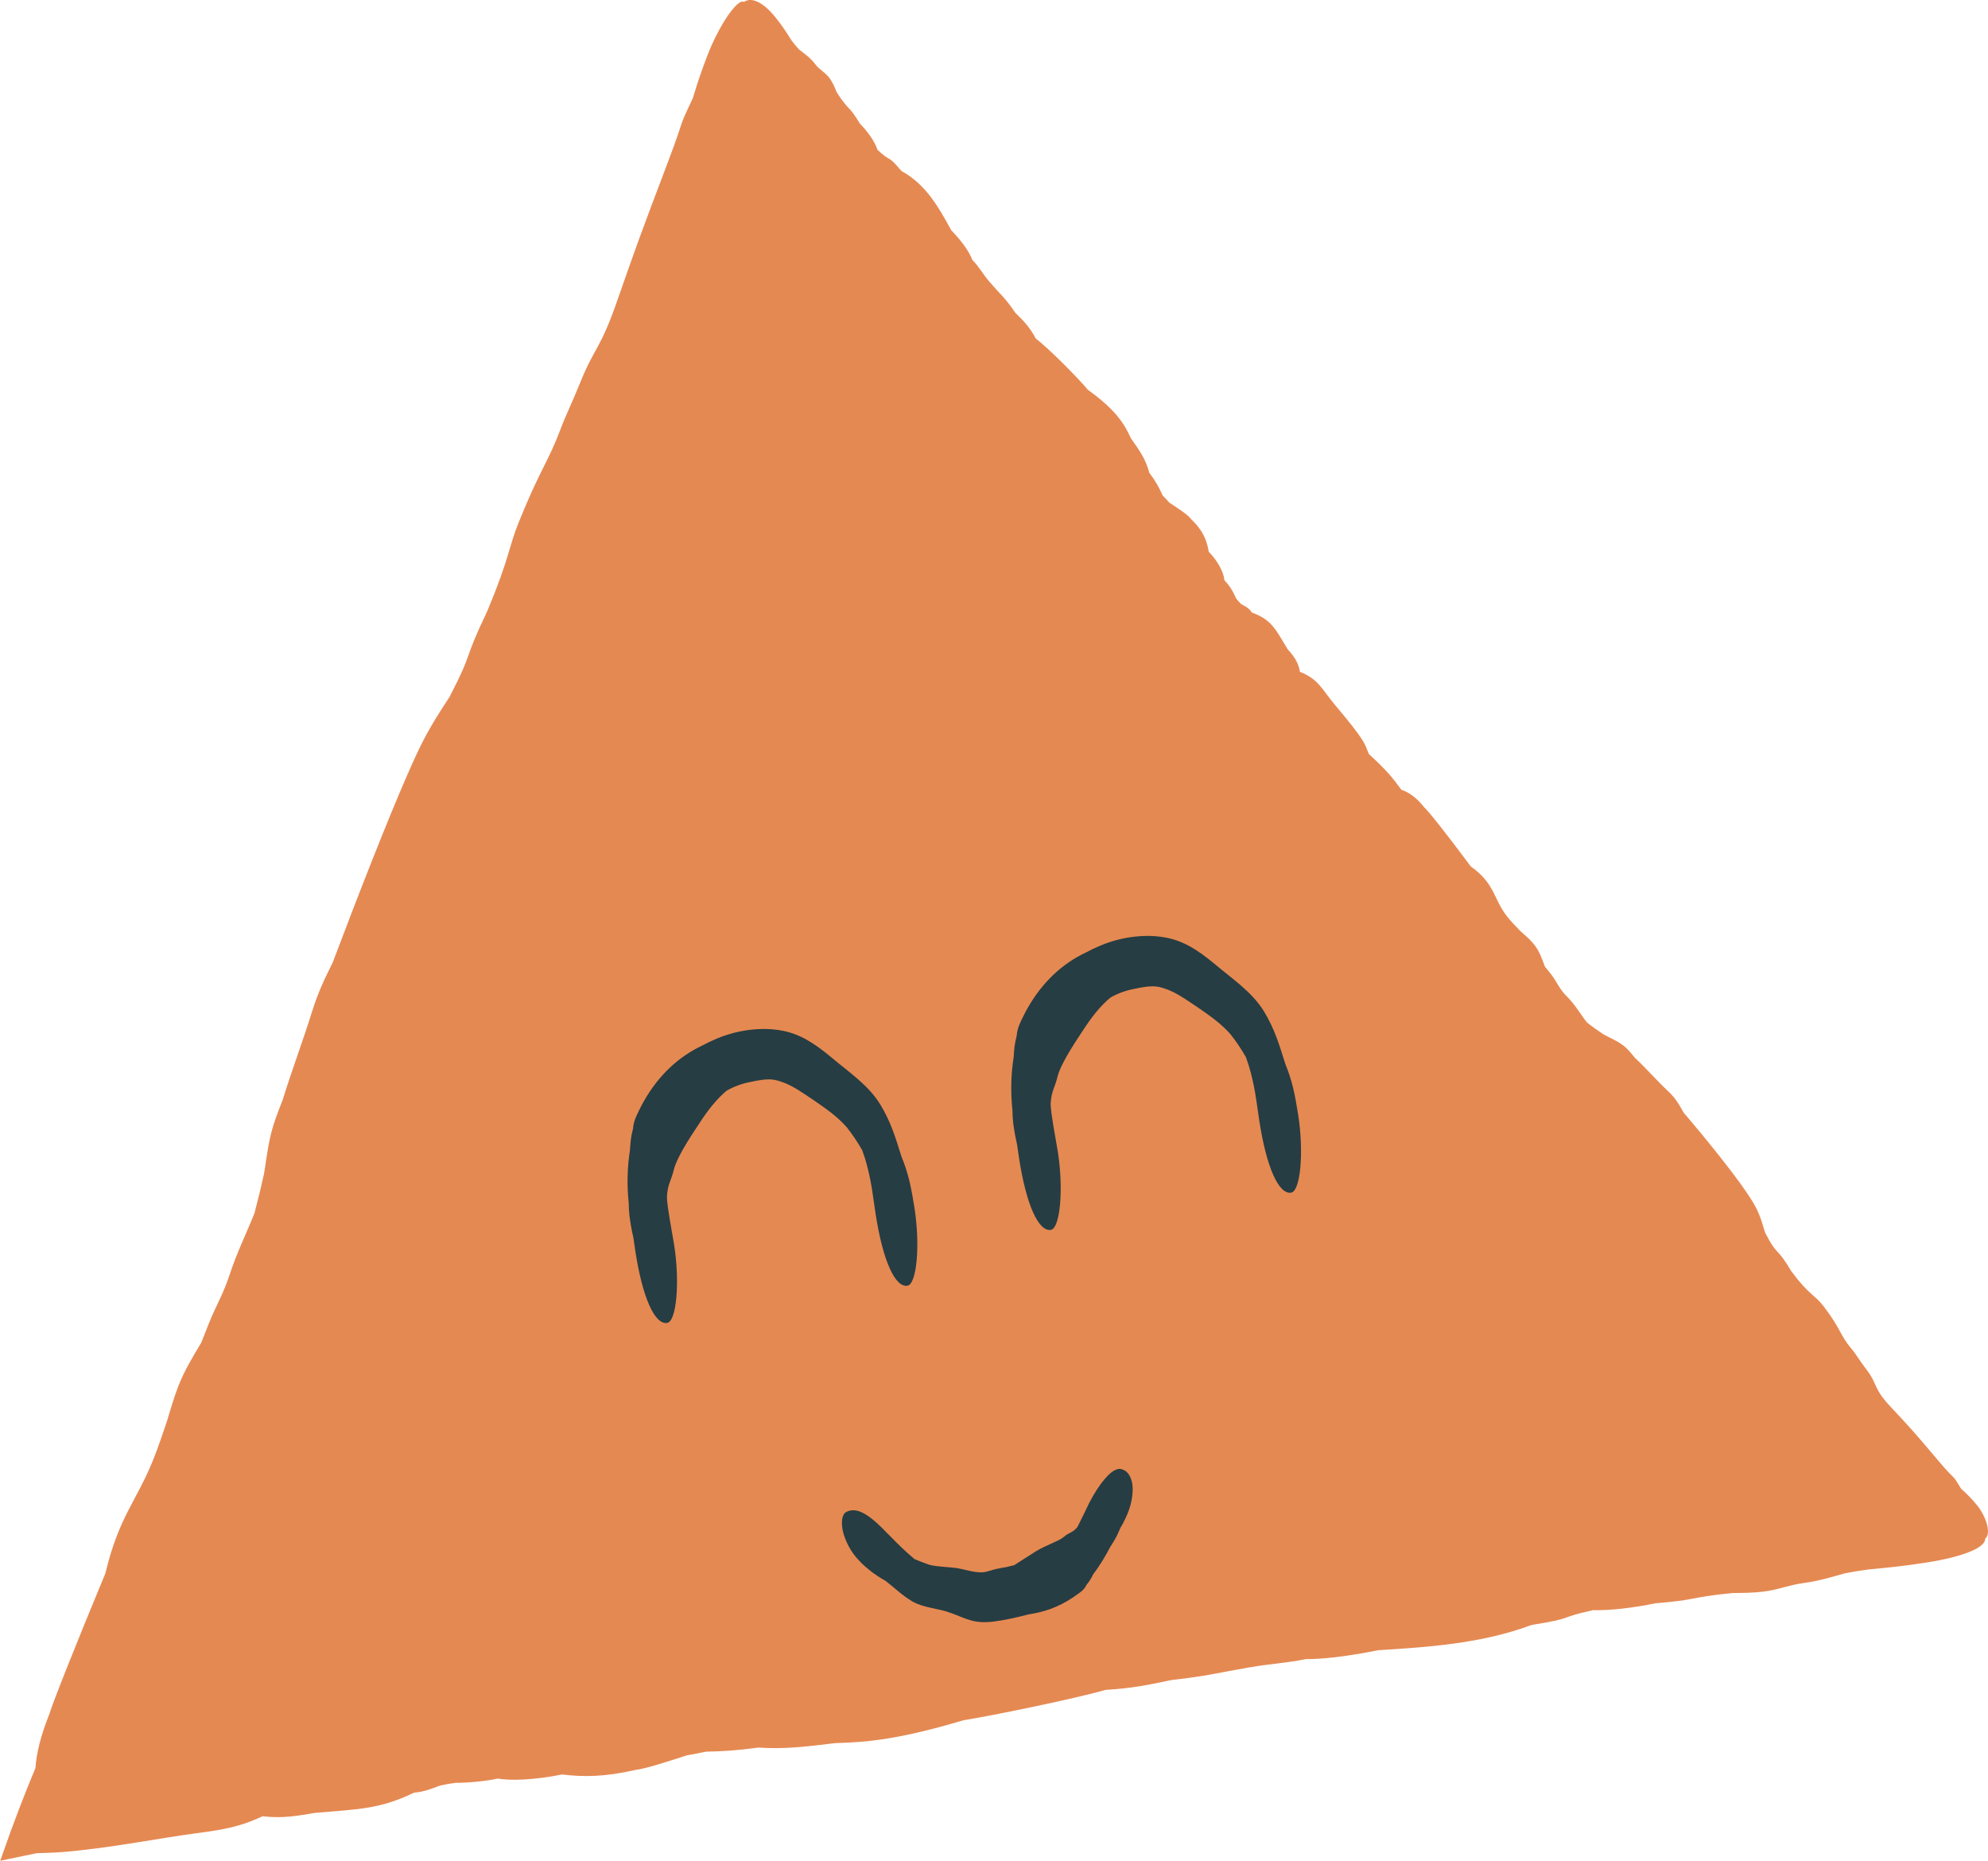
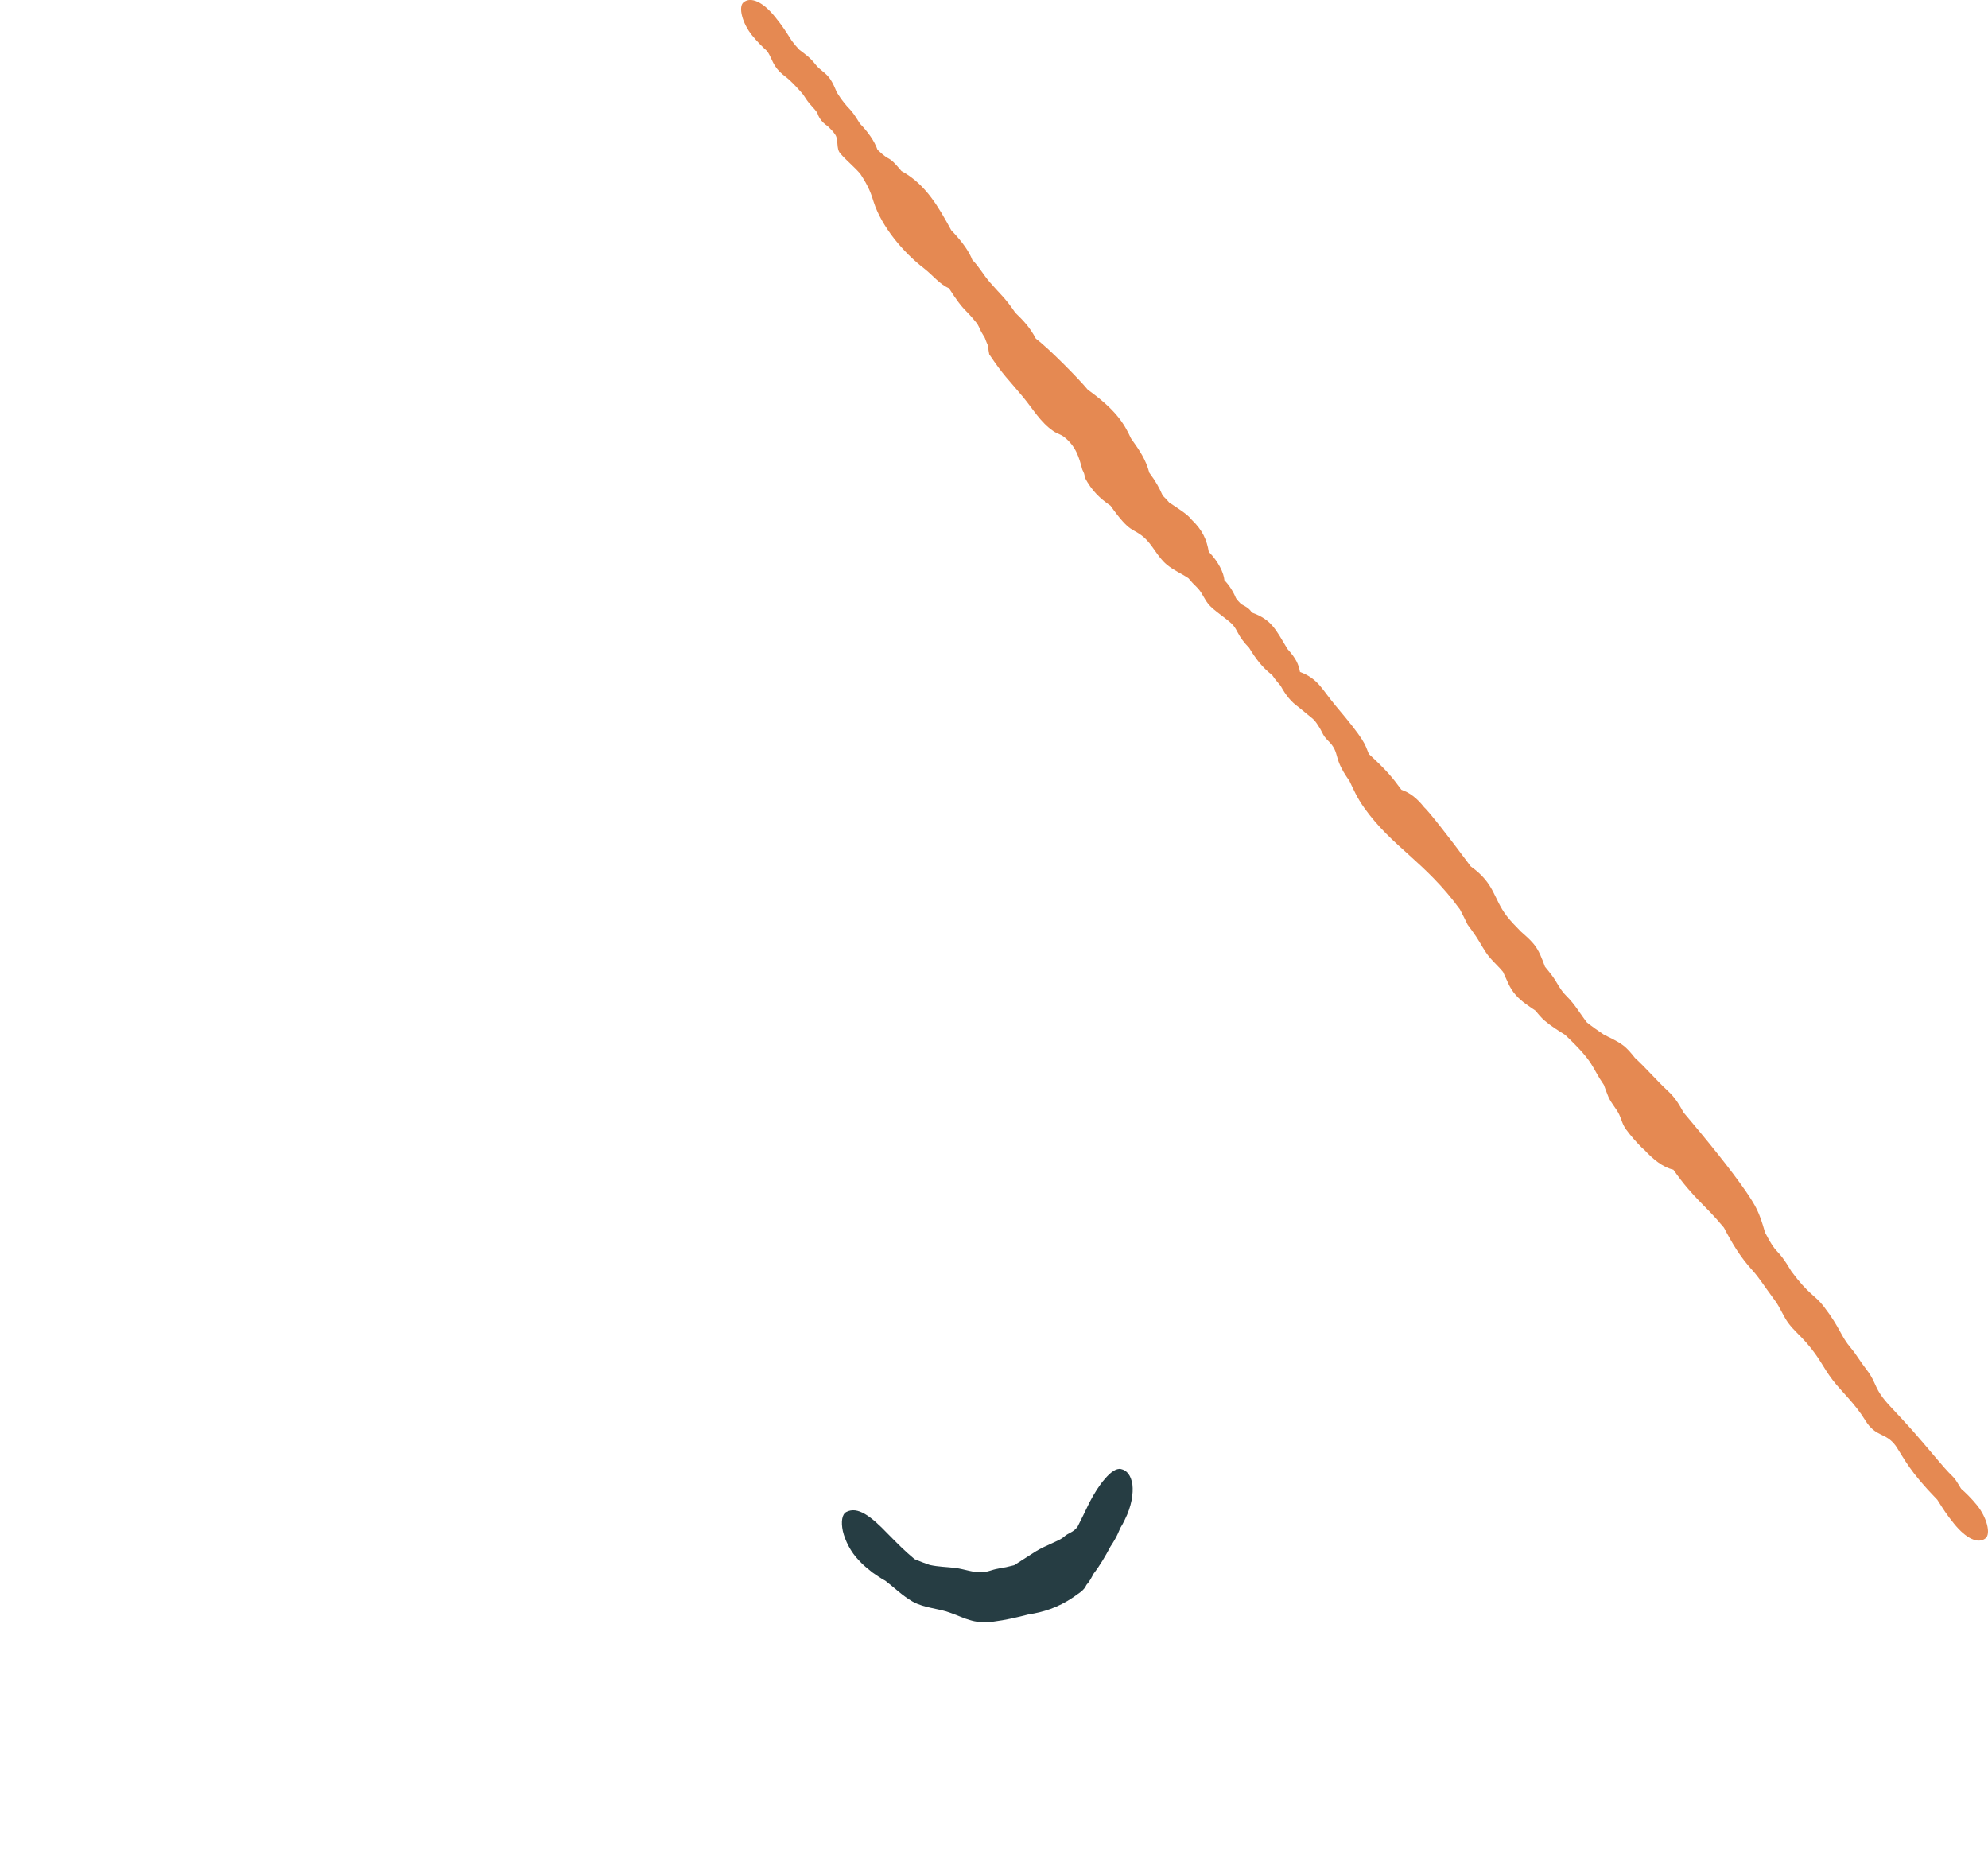
<svg xmlns="http://www.w3.org/2000/svg" version="1.1" id="Isolation_Mode" x="0px" y="0px" viewBox="0 0 456.14 426.92" style="enable-background:new 0 0 456.14 426.92;" xml:space="preserve">
  <style type="text/css">
	.st0{fill:#E58952;}
	.st1{fill:#263D43;}
</style>
  <g>
    <g>
      <path class="st0" d="M172.57,8.13c1.1,1.36,2.44,2.71,3.39,3.54c0.84,1.11,1.13,2.33,1.89,3.49c0.65,1,1.38,1.67,2.28,2.36    c1.34,1.02,2.49,2.29,3.65,3.59c0.15,0.18,0.33,0.39,0.47,0.55c0.66,0.98,1.14,1.79,2.04,2.73c0.5,0.52,0.87,0.99,1.22,1.47    c0.14,0.42,0.3,0.83,0.55,1.24c0.52,0.84,1.19,1.4,1.9,1.89c0.58,0.58,1.18,1.13,1.7,1.93c0.79,1.22,0.15,3.13,1.12,4.25    c1.46,1.71,3.15,3.01,4.62,4.72c1.99,3.02,2.5,4.64,3.07,6.46c1.82,5.63,6.73,11.53,11.56,15.23c2.11,1.65,3.54,3.61,5.7,4.55    c3.81,5.86,3.22,4.04,6.52,8.18c1.46,2.67-0.09,0.2,1.71,3.19c0.24,0.63,0.48,1.27,0.77,1.89c0.02,0.64,0.12,1.27,0.25,1.9    c3.37,5,4.13,5.43,7.77,9.81c2.26,2.71,3.95,5.76,6.94,7.81c0.77,0.53,1.72,0.75,2.46,1.33c2.85,2.27,3.45,4.82,4.18,7.48    c0.33,0.72,0.57,1.11,0.54,1.77c1.66,3.17,3.56,4.88,5.92,6.52c4.64,6.49,4.92,4.96,7.55,7.15c2.13,1.78,3.17,4.54,5.36,6.36    c1.67,1.39,3.36,2.02,5.01,3.16c0.58,0.72,1.22,1.39,1.88,2.02c0.11,0.12,0.21,0.21,0.33,0.35c1.13,1.26,1.5,2.73,2.78,4.02    c0.91,0.92,2.06,1.7,3.05,2.49c0.77,0.62,1.69,1.24,2.34,2.07c0.38,0.48,0.62,0.96,0.88,1.44c0.62,1.23,1.57,2.47,2.63,3.54    c1.57,2.56,2.96,4.45,5.29,6.26c0,0,0,0,0,0c-0.13-0.1-0.08-0.05,0.01,0.01c0.93,1.34,1.01,1.31,1.94,2.46    c1.23,2.26,2.51,3.75,4.06,4.84c0.66,0.55,1.34,1.08,2.06,1.69c1.4,1.2,1.5,0.96,2.87,3.19c0.39,0.64,0.64,1.31,1.09,1.95    c0.49,0.69,1.14,1.18,1.65,1.85c1.06,1.39,1.07,2.55,1.62,4c0.61,1.61,1.46,2.9,2.46,4.34c0.9,1.88,1.69,3.78,3.39,6.16    c6.44,9.03,13.89,12.25,21.94,23.27c0.64,1.17,1.18,2.33,1.76,3.5c0.67,0.9,1.33,1.8,1.94,2.71c1.12,1.66,1.84,3.28,3.16,4.85    c0.97,1.15,2.09,2.11,3.03,3.28c0.92,1.88,1.42,3.64,2.94,5.33c1.38,1.55,2.97,2.5,4.53,3.58c0.63,0.8,1.29,1.59,2.09,2.28    c1.35,1.16,3.05,2.24,4.68,3.25c6.98,6.63,5.87,7.12,8.9,11.49c0.33,0.92,0.67,1.85,1.03,2.72c0.62,1.49,1.85,2.69,2.51,4.12    c0.58,1.28,0.67,2.15,1.56,3.38c1.09,1.51,2.42,2.98,3.72,4.29c0.12,0.12,0.24,0.2,0.35,0.27c2.13,2.31,4.31,4.09,6.77,4.67    c4.77,6.76,7.07,7.81,11.6,13.29c1.84,3.51,3.69,6.67,6.54,9.8c1.61,1.77,2.24,2.97,5.31,7.12c0.95,1.29,1.86,3.54,2.94,4.99    c1.29,1.72,2.65,2.78,4.15,4.51c3.17,3.65,3.69,5.49,6,8.53c1.96,2.58,5.15,5.43,7.46,9.21c2.5,4.07,4.67,2.71,7.01,5.88    c2.12,3.18,3.03,5.68,9.56,12.4c1.32,2.08,2.04,3.27,3.83,5.48v0c2.79,3.46,5.56,4.7,7.23,3.35c1.27-1.03,0.29-4.81-1.97-7.6    c-1.16-1.44-2.61-2.88-3.57-3.7c-0.03-0.04-0.07-0.08-0.1-0.12c-2.28-3.78-0.91-1.31-5.04-6.2c-5.97-7.06-6.42-7.54-11.24-12.7    c-3.83-4.09-2.93-5.18-5.28-8.23c-1.83-2.38-2.43-3.6-3.62-5c-2.58-3.04-2.35-4.48-6.33-9.67c-2-2.61-3.44-2.66-7.38-8    c-3.64-6.11-3.09-3.15-6.07-8.95c-1.36-4.81-2.12-6.06-4.41-9.45c-3.32-4.83-9.02-11.87-14.28-18.07    c-0.99-1.78-1.86-3.33-3.6-4.94c-2.6-2.41-4.93-5.17-7.56-7.59c-0.84-1.06-1.7-2.11-2.73-2.88c-1.43-1.07-2.95-1.68-4.43-2.47    c-1.31-0.88-2.61-1.79-3.85-2.77c-1.61-2.07-2.73-4.12-4.68-6.05c-1.62-1.6-2.09-3.07-3.39-4.79c-0.47-0.62-1.01-1.29-1.56-1.95    c-0.66-1.76-1.32-3.7-2.59-5.22c-0.9-1.08-1.93-1.96-2.95-2.86c-1.12-1.15-2.25-2.28-3.23-3.55c-3.1-4.02-2.67-7.4-8.26-11.38    c-5.12-6.91-9.74-12.76-10.7-13.58c-1.68-2.13-3.36-3.37-5.21-4c-2.05-2.81-3.4-4.46-7.47-8.21c-0.99-2.41-0.73-2.9-7.6-11.05    c-3.2-3.81-3.98-6.18-8.2-7.78c-0.31-1.68-0.83-3-2.87-5.26c-2.76-4.59-3.65-6.72-8.19-8.37c-0.53-0.92-1.4-1.39-2.33-1.86    c-0.1-0.09-0.21-0.18-0.32-0.28c-0.36-0.35-0.68-0.74-0.98-1.15c-0.53-1.35-1.65-3.16-2.65-4.09c-0.14-1.69-1.33-4.24-3.59-6.55    c-0.45-2.7-1.4-4.99-4.05-7.48c-0.72-1.03-3-2.47-5.02-3.81c-0.43-0.51-0.93-1.04-1.5-1.6c-0.92-2.04-1.55-3.19-3.07-5.24    c-0.82-3.04-2.13-4.97-4.22-7.9c-1.59-3.5-3.57-6.59-9.9-11.15c-1.89-2.31-8.75-9.33-11.92-11.72c-1.39-2.64-2.91-4.19-4.72-5.95    c-2.42-3.55-3.25-4.01-5.79-6.94c-1.62-1.85-2.44-3.55-4.07-5.18c-0.59-1.6-2-3.87-4.83-6.8c-2.85-5.23-5.81-10.53-11.43-13.59    c-3.38-4.05-2.26-1.78-5.41-4.8l-0.05,0.01c-0.73-2.14-2.33-4.3-4.05-6.06c-2.5-4.07-2.02-2.57-4.36-5.74    c-0.33-0.51-0.65-0.99-0.96-1.45c-0.44-1.05-0.86-2.11-1.57-3.13c-1.05-1.49-2.33-1.95-3.39-3.35c-1.1-1.45-2.32-2.29-3.64-3.3    c-0.57-0.6-1.14-1.26-1.73-2.05c-1.32-2.08-2.04-3.27-3.83-5.48h0c-2.79-3.46-5.56-4.7-7.23-3.35    C169.33,1.56,170.32,5.35,172.57,8.13z" />
    </g>
    <g>
-       <path class="st0" d="M440.8,351.84c-3.47,0.54-7.18,1.31-9.62,1.9c-2.77,0.39-5.09,0.2-7.84,0.48c-2.36,0.24-4.28,0.68-6.43,1.29    c-3.19,0.9-6.56,1.52-9.98,2.13c-0.46,0.08-1,0.17-1.43,0.24c-2.34,0.26-4.23,0.41-6.77,0.92c-1.41,0.28-2.61,0.46-3.78,0.62    c-0.84-0.03-1.7-0.03-2.66,0.05c-1.97,0.18-3.62,0.61-5.23,1.1c-1.59,0.33-3.18,0.7-5.07,0.89c-2.88,0.29-5.29-1.05-8.21-0.56    c-4.45,0.75-8.47,1.88-12.92,2.64c-7.19,0.75-10.41,0.63-14.03,0.47c-11.26-0.4-26.44,2.05-37.96,5.27    c-5.08,1.39-9.9,2.01-13.86,3.74c-13.88,1.41-10.24,1.55-20.74,3.14c-6.01,0.38-0.22-0.16-7.14,0.42    c-1.3-0.01-2.61-0.03-3.95,0.01c-1.08-0.22-2.22-0.38-3.4-0.49c-11.98,1.32-13.54,1.88-24.82,3.71    c-6.98,1.13-13.87,1.59-20.59,3.68c-1.72,0.54-3.17,1.37-4.95,1.85c-6.92,1.87-11.78,1.47-16.95,1.15    c-1.56,0.04-2.45,0.12-3.51-0.16c-7.07,0.38-11.99,1.56-17.33,3.19c-15.86,1.97-13.65,2.83-20.2,4.51    c-5.31,1.37-10.99,1.31-16.44,2.71c-4.15,1.07-7.08,2.45-10.81,3.6c-1.84,0.28-3.66,0.64-5.43,1.04    c-0.32,0.06-0.58,0.11-0.95,0.19c-3.33,0.6-6.16,0.4-9.7,1.13c-2.52,0.52-5.11,1.33-7.51,1.98c-1.88,0.5-3.93,1.15-6.02,1.46    c-1.21,0.18-2.27,0.22-3.35,0.3c-2.71,0.12-5.81,0.56-8.75,1.17c-5.96,0.53-10.63,1.14-16.2,2.69l-0.01,0    c0.31-0.09,0.17-0.05-0.03,0c-3.24,0.37-3.29,0.47-6.22,0.92c-5.09,0.31-8.97,0.97-12.49,2.05c-1.64,0.43-3.28,0.86-5.09,1.33    c-3.54,0.88-3.26,1.08-8.44,1.54c-1.49,0.13-2.86,0.11-4.42,0.3c-1.67,0.21-3.21,0.64-4.88,0.88c-1.74,0.24-3.08,0.26-4.37,0.21    c-1.48-0.02-2.07-0.23-2.9-0.35c-1.74-0.27-3-0.23-4.51-0.13l-0.43-0.12c1.28-2.08,2.35-3.56,3.1-5.04l0.15-0.3    c0.05-0.11,0.06-0.12,0.23-0.53c0.26-0.63,0.51-1.25,0.76-1.87c0.48-1.24,0.95-2.46,1.42-3.66c0.9-2.41,1.72-4.76,2.5-7.09    c1.55-4.65,2.92-9.2,4.34-13.9c2.85-9.4,5.92-19.4,11.21-32c1.22-2.34,2.38-4.57,3.57-6.85c0.88-2.06,1.75-4.12,2.61-6.15    c1.62-3.66,3.3-6.7,4.76-10.53c1.07-2.82,1.88-5.63,2.98-8.42c1.92-3.63,3.82-6.52,5.37-10.81c1.42-3.91,2.1-7.39,2.93-10.98    c0.76-1.9,1.49-3.82,2.07-5.84c0.98-3.39,1.77-7.19,2.5-10.78c5.8-18.27,6.66-17.27,10.9-27.02c0.98-1.61,1.96-3.25,2.87-4.84    c1.56-2.73,2.61-5.99,4.09-8.69c1.32-2.42,2.3-3.6,3.49-6.41c1.45-3.43,2.79-7.17,3.96-10.66c0.11-0.33,0.17-0.59,0.22-0.84    c2.1-5.93,3.57-11.28,3.59-15.57c6.53-15.21,7.13-19.84,12.25-33.15c3.56-6.96,6.71-13.54,9.57-21.52    c1.61-4.5,2.83-6.89,6.8-16.44c1.23-2.96,3.59-7.03,4.97-10.39c1.64-3.99,2.51-7.26,4.1-11.56c3.37-9.09,5.36-12.09,8.25-19.18    c2.45-6,4.9-14.13,8.64-22.13c4.03-8.62,1.88-10.11,4.92-17.39c3.1-6.97,5.75-11.36,11.77-29.09c2.05-4.46,3.22-6.97,5.3-12.28    l0,0c3.25-8.3,3.95-13.84,1.94-14.62c-1.52-0.6-5.63,5.47-8.24,12.16c-1.35,3.46-2.63,7.33-3.32,9.72l-0.11,0.3    c-3.75,7.94-1.27,2.93-5.81,14.92c-6.56,17.33-6.99,18.56-11.66,31.91c-3.7,10.58-5.2,10.61-8.09,17.75    c-2.26,5.58-3.51,7.94-4.8,11.38c-2.82,7.48-4.54,8.91-9.47,21.05c-2.47,6.1-2.15,8.26-7.27,20.53    c-6.09,12.78-2.81,8.35-8.71,19.79c-5.19,7.87-6.43,10.5-9.73,17.98c-4.69,10.74-11.3,27.65-17.05,42.89    c-1.79,3.62-3.34,6.77-4.75,11.29c-2.09,6.74-4.66,13.5-6.75,20.29c-1,2.53-1.98,5.05-2.6,7.49c-0.86,3.4-1.15,6.35-1.68,9.47    c-0.66,2.99-1.38,5.99-2.18,9c-1.96,4.88-4.03,9.01-5.74,14.22c-1.42,4.32-2.99,6.81-4.62,10.8c-0.57,1.44-1.2,3.05-1.84,4.66    c-1.86,3.12-3.91,6.44-5.33,10.16c-1.01,2.64-1.75,5.21-2.52,7.79c-1.03,3.03-2.03,6.07-3.23,9.05    c-3.81,9.44-7.83,12.94-10.93,25.95c-6.61,15.9-12.13,29.8-12.82,32.19c-2.01,5.04-3,9.03-3.23,12.49c-0.85,2-2.42,5.89-3.7,9.23    c-1.34,3.49-2.74,7.32-4.38,12.03c1.6-0.33,4.76-0.98,8.41-1.74c3.12-0.1,4.94-0.07,9.96-0.65c1.01-0.12,2.16-0.26,3.52-0.42    c1.15-0.16,2.47-0.34,4.02-0.55c3.09-0.45,7.07-1.08,12.34-1.95c9.84-1.62,14.6-1.45,21.97-4.9c3.1,0.35,5.84,0.36,11.84-0.75    c10.61-0.89,15.11-0.93,22.93-4.67c2.1-0.16,3.85-0.81,5.67-1.53l0.81-0.2c0.98-0.22,1.98-0.37,2.99-0.51    c2.82,0,7.03-0.38,9.67-0.98c2.93,0.51,8.44,0.35,14.77-0.94c4.92,0.6,9.75,0.57,16.8-1.03c2.5-0.3,7.42-1.94,11.89-3.37    c1.33-0.22,2.75-0.49,4.31-0.83c4.38-0.1,6.98-0.27,12.04-0.94c5.89,0.38,10.54-0.15,17.69-1.03c7.52-0.19,14.81-0.91,29.4-5.24    c5.92-0.93,25.13-4.83,32.61-6.97c5.89-0.33,10.14-1.19,15.05-2.25c8.54-0.96,10.22-1.59,17.88-2.9    c4.84-0.85,8.56-0.99,13.06-1.92c3.3,0.04,8.59-0.44,16.58-2.03c11.77-0.73,23.77-1.55,35.13-5.78c10.44-1.7,5.47-1.49,13.94-3.36    l0.03-0.05c4.33,0.12,9.66-0.59,14.47-1.57c9.48-0.84,6.48-0.96,14.3-1.99c1.21-0.13,2.36-0.25,3.46-0.37    c2.22-0.02,4.42-0.02,6.89-0.31c3.62-0.43,5.81-1.5,9.29-1.97c3.61-0.5,6.36-1.35,9.5-2.23c1.62-0.32,3.34-0.61,5.31-0.88    c4.89-0.47,7.65-0.71,13.28-1.58v0c8.81-1.36,13.95-3.54,13.62-5.67C455.2,351.24,447.9,350.74,440.8,351.84z" />
-     </g>
-     <polygon class="st0" points="170.71,0.45 5.56,422.47 455.47,352.99  " />
+       </g>
    <g>
      <g>
        <path class="st1" d="M249.97,344.7c-0.96,2-2.01,4.16-2.75,5.6c-1.11,1.4-1.95,1.22-3.21,2.36c-1.17,0.95-3.97,1.8-6.35,3.25     c-1.76,1.13-3.39,2.17-4.96,3.17l-1.9,0.46c-0.64,0.11-1.28,0.2-1.9,0.35c-1.25,0.21-2.55,0.84-3.62,0.83     c-2.19,0.03-3.87-0.72-6.11-1.02c-1.98-0.23-3.84-0.24-5.85-0.68c-1.09-0.38-2.23-0.79-3.48-1.33c-2.4-2.02-3.62-3.27-6.16-5.84     c-3.86-4.03-6.93-6.37-9.53-4.96c-0.94,0.53-1.22,2.2-0.76,4.38c0.51,2.13,1.76,4.78,3.78,6.81c0.88,1,2,1.85,3,2.67     c1.08,0.74,2.07,1.44,2.96,1.89c2.31,1.77,3.74,3.3,6.25,4.78c2.78,1.55,5.99,1.54,8.74,2.61c1.88,0.66,3.06,1.27,4.39,1.63     c1.33,0.42,2.83,0.64,5.32,0.38c2.97-0.38,5.42-0.97,8.18-1.67c3.3-0.5,6.71-1.53,10.24-3.93c0.06-0.04,1.57-1.12,1.63-1.16     c0.8-0.6,1.16-1.15,1.38-1.65c0.74-0.82,1.16-1.65,1.62-2.54c1.52-1.97,2.77-4.12,3.92-6.3c0.33-0.5,0.66-1,0.95-1.52     c0.49-0.82,0.91-1.78,1.32-2.75c0.35-0.57,0.67-1.13,1-1.84c1.6-3.17,1.99-6.07,1.76-8.09c-0.32-2.06-1.22-3.27-2.63-3.57     c-1.07-0.23-2.41,0.75-3.66,2.23C252.23,340.72,251.02,342.69,249.97,344.7z" />
      </g>
    </g>
    <g>
-       <path class="st1" d="M242.73,264.31c-0.72-4.39-1.52-8.19-1.67-10.99c0.15-3.05,0.96-3.68,1.64-6.51    c0.66-2.48,3.15-6.5,5.87-10.55c1.96-3.02,3.93-5.48,6.16-7.36c1.76-1.03,3.62-1.67,5.46-2.02c1.83-0.41,3.88-0.78,5.52-0.5    c3.34,0.69,5.71,2.47,8.92,4.6c2.83,1.96,5.41,3.7,7.7,6.29c1.22,1.54,2.39,3.25,3.54,5.26c0.92,2.51,1.4,4.55,1.84,6.7    c0.22,1.07,0.4,2.18,0.58,3.41c0.2,1.35,0.41,2.83,0.66,4.53c1.65,10.68,4.45,16.89,7.29,16.45c2.15-0.33,2.96-9.22,1.63-17.82    c-0.33-2.05-0.65-4.01-1.16-6.19c-0.5-2.1-1.18-4.01-1.8-5.53c-1.46-4.62-2.41-7.92-4.9-12.06c-1.37-2.22-3.19-4.1-5.1-5.77    c-1.91-1.67-3.87-3.14-5.79-4.75c-2.56-2.14-4.32-3.41-6.4-4.55c-2.09-1.07-4.61-2.15-9.16-2.24c-5.41,0.01-9.97,1.42-14.4,3.81    c-5.33,2.51-9.94,6.7-13.38,12.76c-0.09,0.08-1.49,2.82-1.51,2.94c-0.73,1.49-0.93,2.54-0.99,3.39c-0.47,1.76-0.61,3.24-0.69,4.85    c-0.64,4.05-0.72,8.16-0.29,12.22c0.01,0.99,0.06,1.98,0.18,2.98c0.19,1.52,0.52,3.37,0.88,4.88c0.15,1.01,0.29,1.98,0.46,3.17    c1.65,10.68,4.45,16.88,7.29,16.45C243.25,281.8,244.06,272.92,242.73,264.31z" />
-     </g>
+       </g>
    <g>
-       <path class="st1" d="M154.69,285.66c-0.72-4.39-1.52-8.19-1.67-10.99c0.15-3.05,0.96-3.68,1.64-6.51    c0.66-2.48,3.15-6.5,5.87-10.55c1.96-3.02,3.93-5.48,6.16-7.36c1.76-1.03,3.62-1.67,5.46-2.02c1.83-0.41,3.88-0.78,5.52-0.5    c3.34,0.69,5.71,2.47,8.92,4.6c2.83,1.95,5.41,3.7,7.7,6.29c1.22,1.54,2.39,3.25,3.54,5.26c0.92,2.51,1.4,4.55,1.84,6.7    c0.22,1.07,0.4,2.18,0.58,3.41c0.2,1.35,0.41,2.83,0.66,4.53c1.65,10.68,4.45,16.88,7.29,16.45c2.15-0.33,2.96-9.22,1.63-17.82    c-0.33-2.05-0.65-4.01-1.16-6.19c-0.5-2.1-1.17-4.01-1.8-5.53c-1.46-4.62-2.41-7.92-4.9-12.06c-1.37-2.22-3.19-4.1-5.1-5.77    c-1.91-1.67-3.87-3.14-5.79-4.75c-2.57-2.14-4.32-3.41-6.4-4.55c-2.09-1.07-4.61-2.15-9.16-2.24c-5.41,0.01-9.96,1.42-14.4,3.81    c-5.33,2.51-9.94,6.7-13.38,12.76c-0.09,0.08-1.49,2.82-1.51,2.94c-0.73,1.49-0.93,2.54-0.99,3.39c-0.47,1.76-0.61,3.24-0.69,4.85    c-0.64,4.05-0.72,8.16-0.29,12.22c0.01,0.99,0.06,1.98,0.18,2.98c0.19,1.52,0.52,3.37,0.88,4.88c0.15,1.01,0.29,1.98,0.46,3.17    c1.65,10.68,4.46,16.88,7.29,16.45C155.22,303.15,156.02,294.27,154.69,285.66z" />
-     </g>
+       </g>
  </g>
</svg>